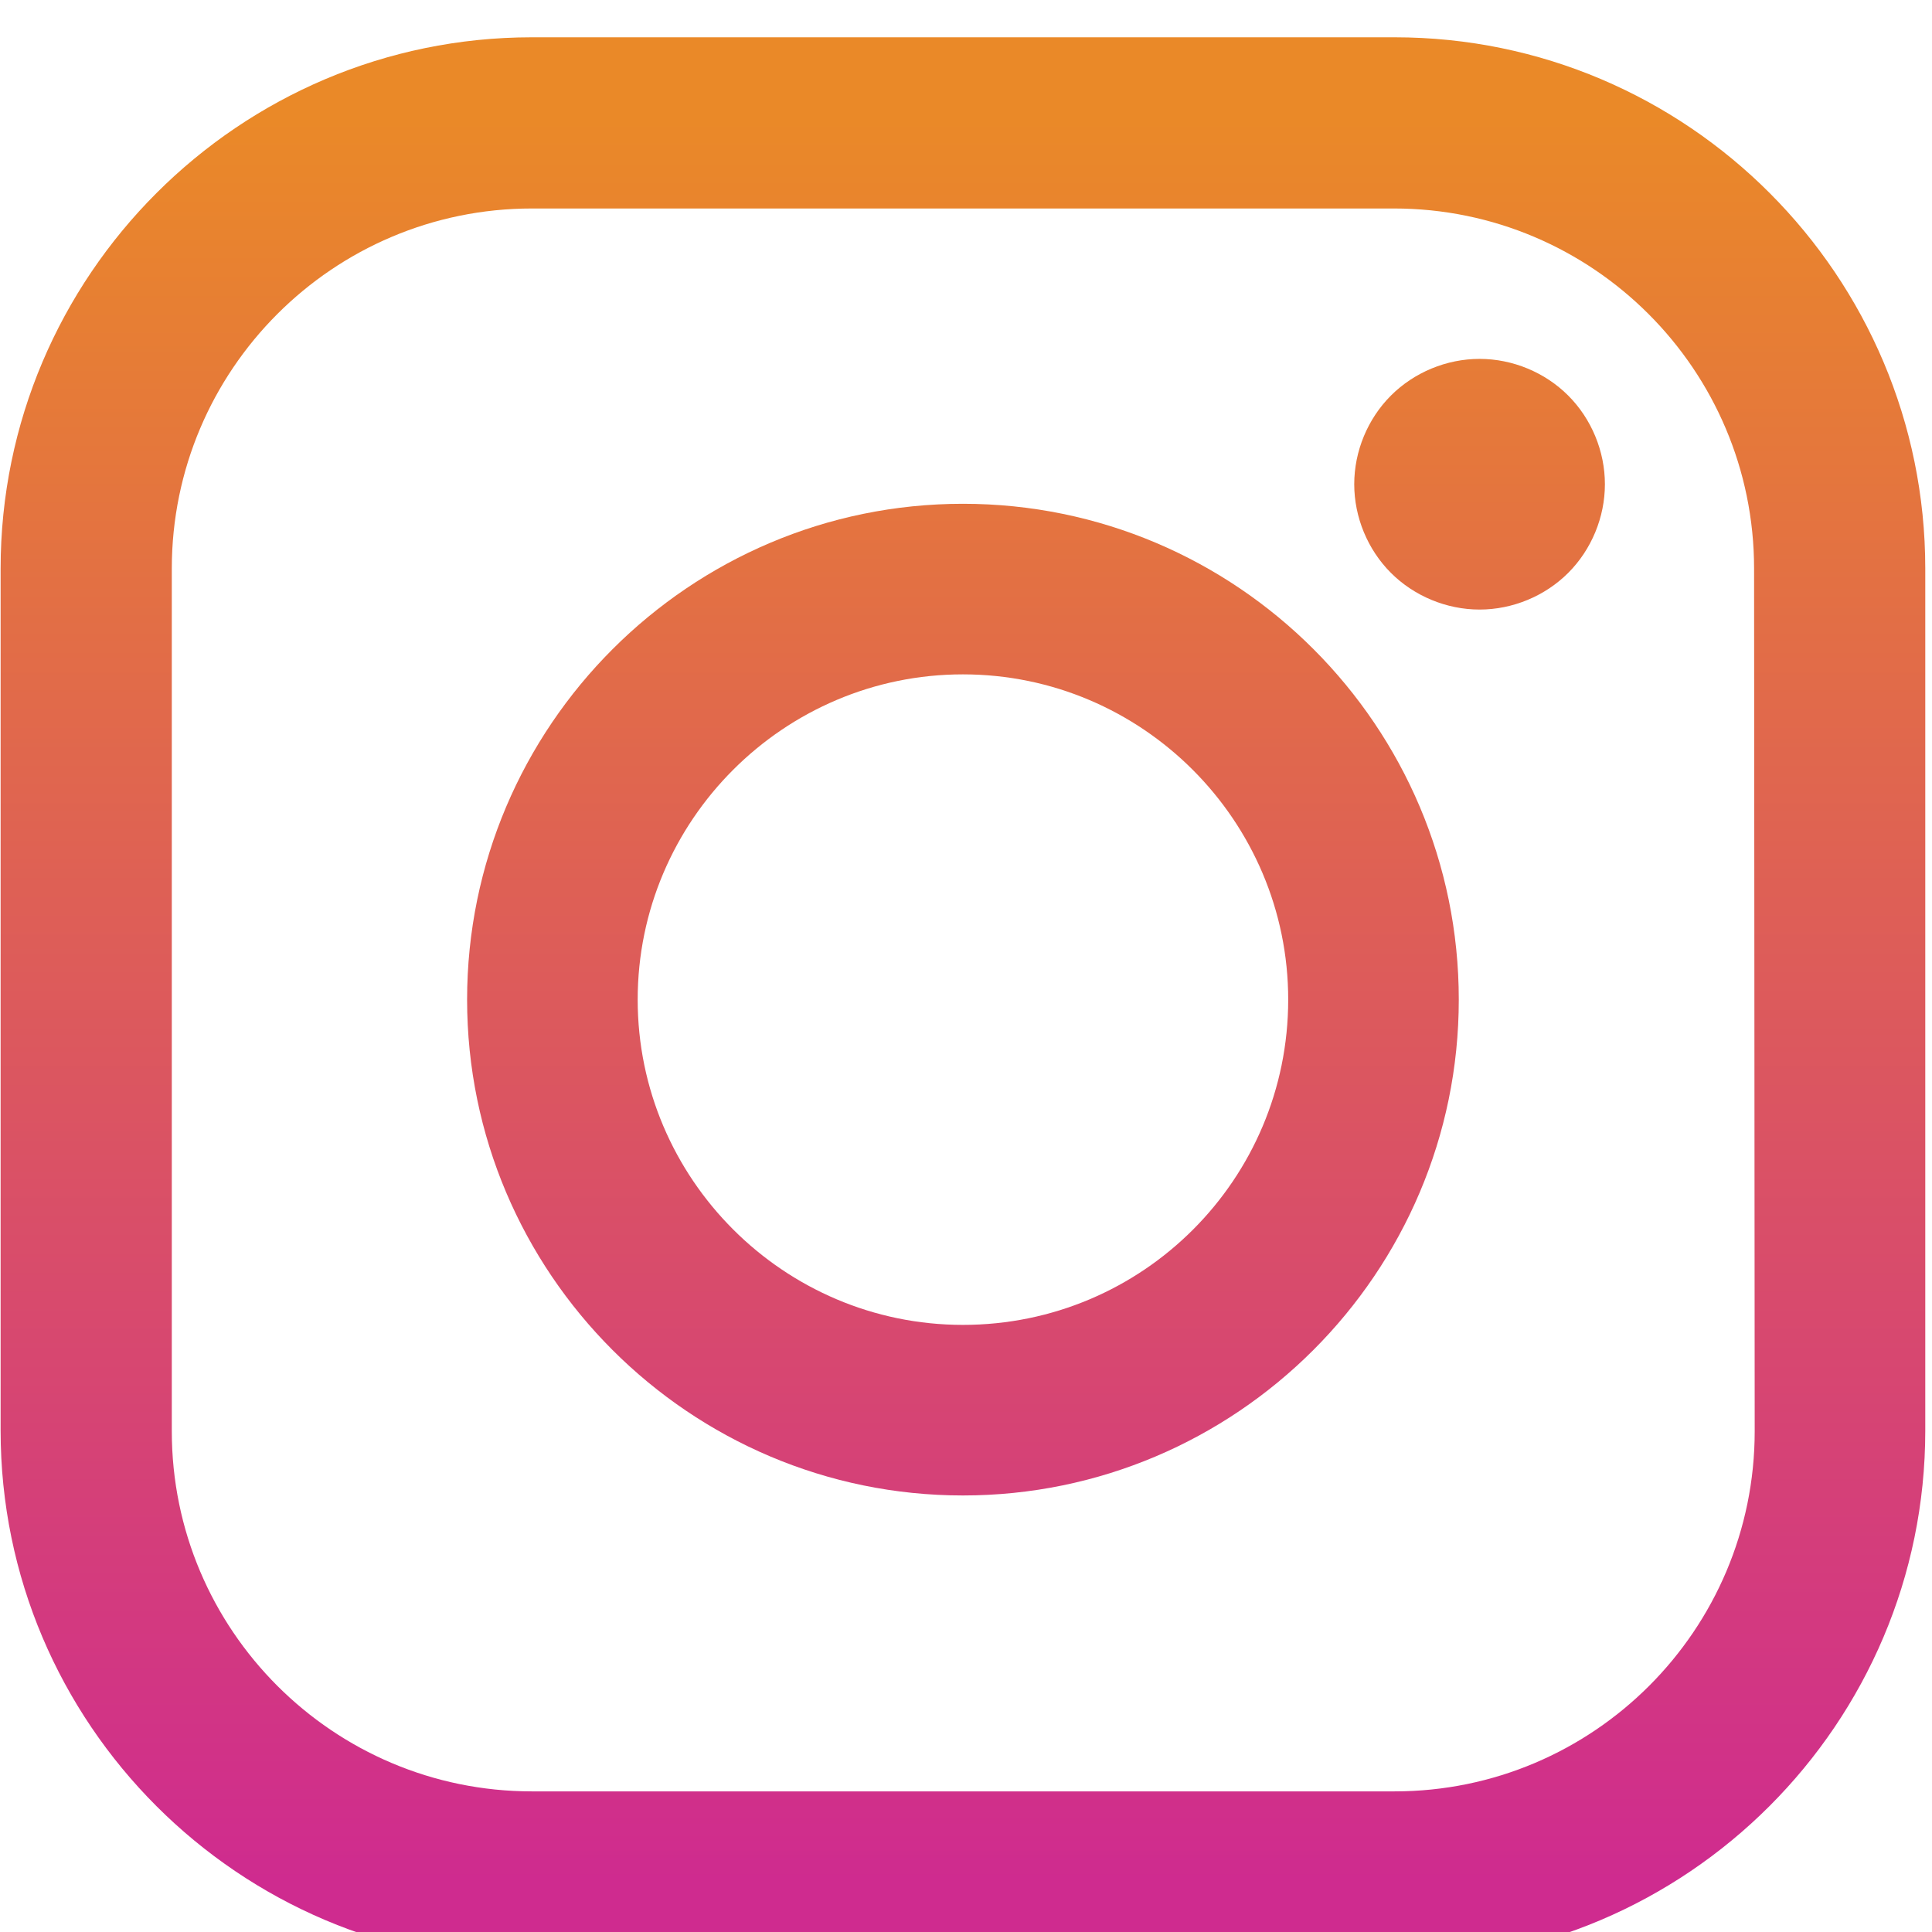
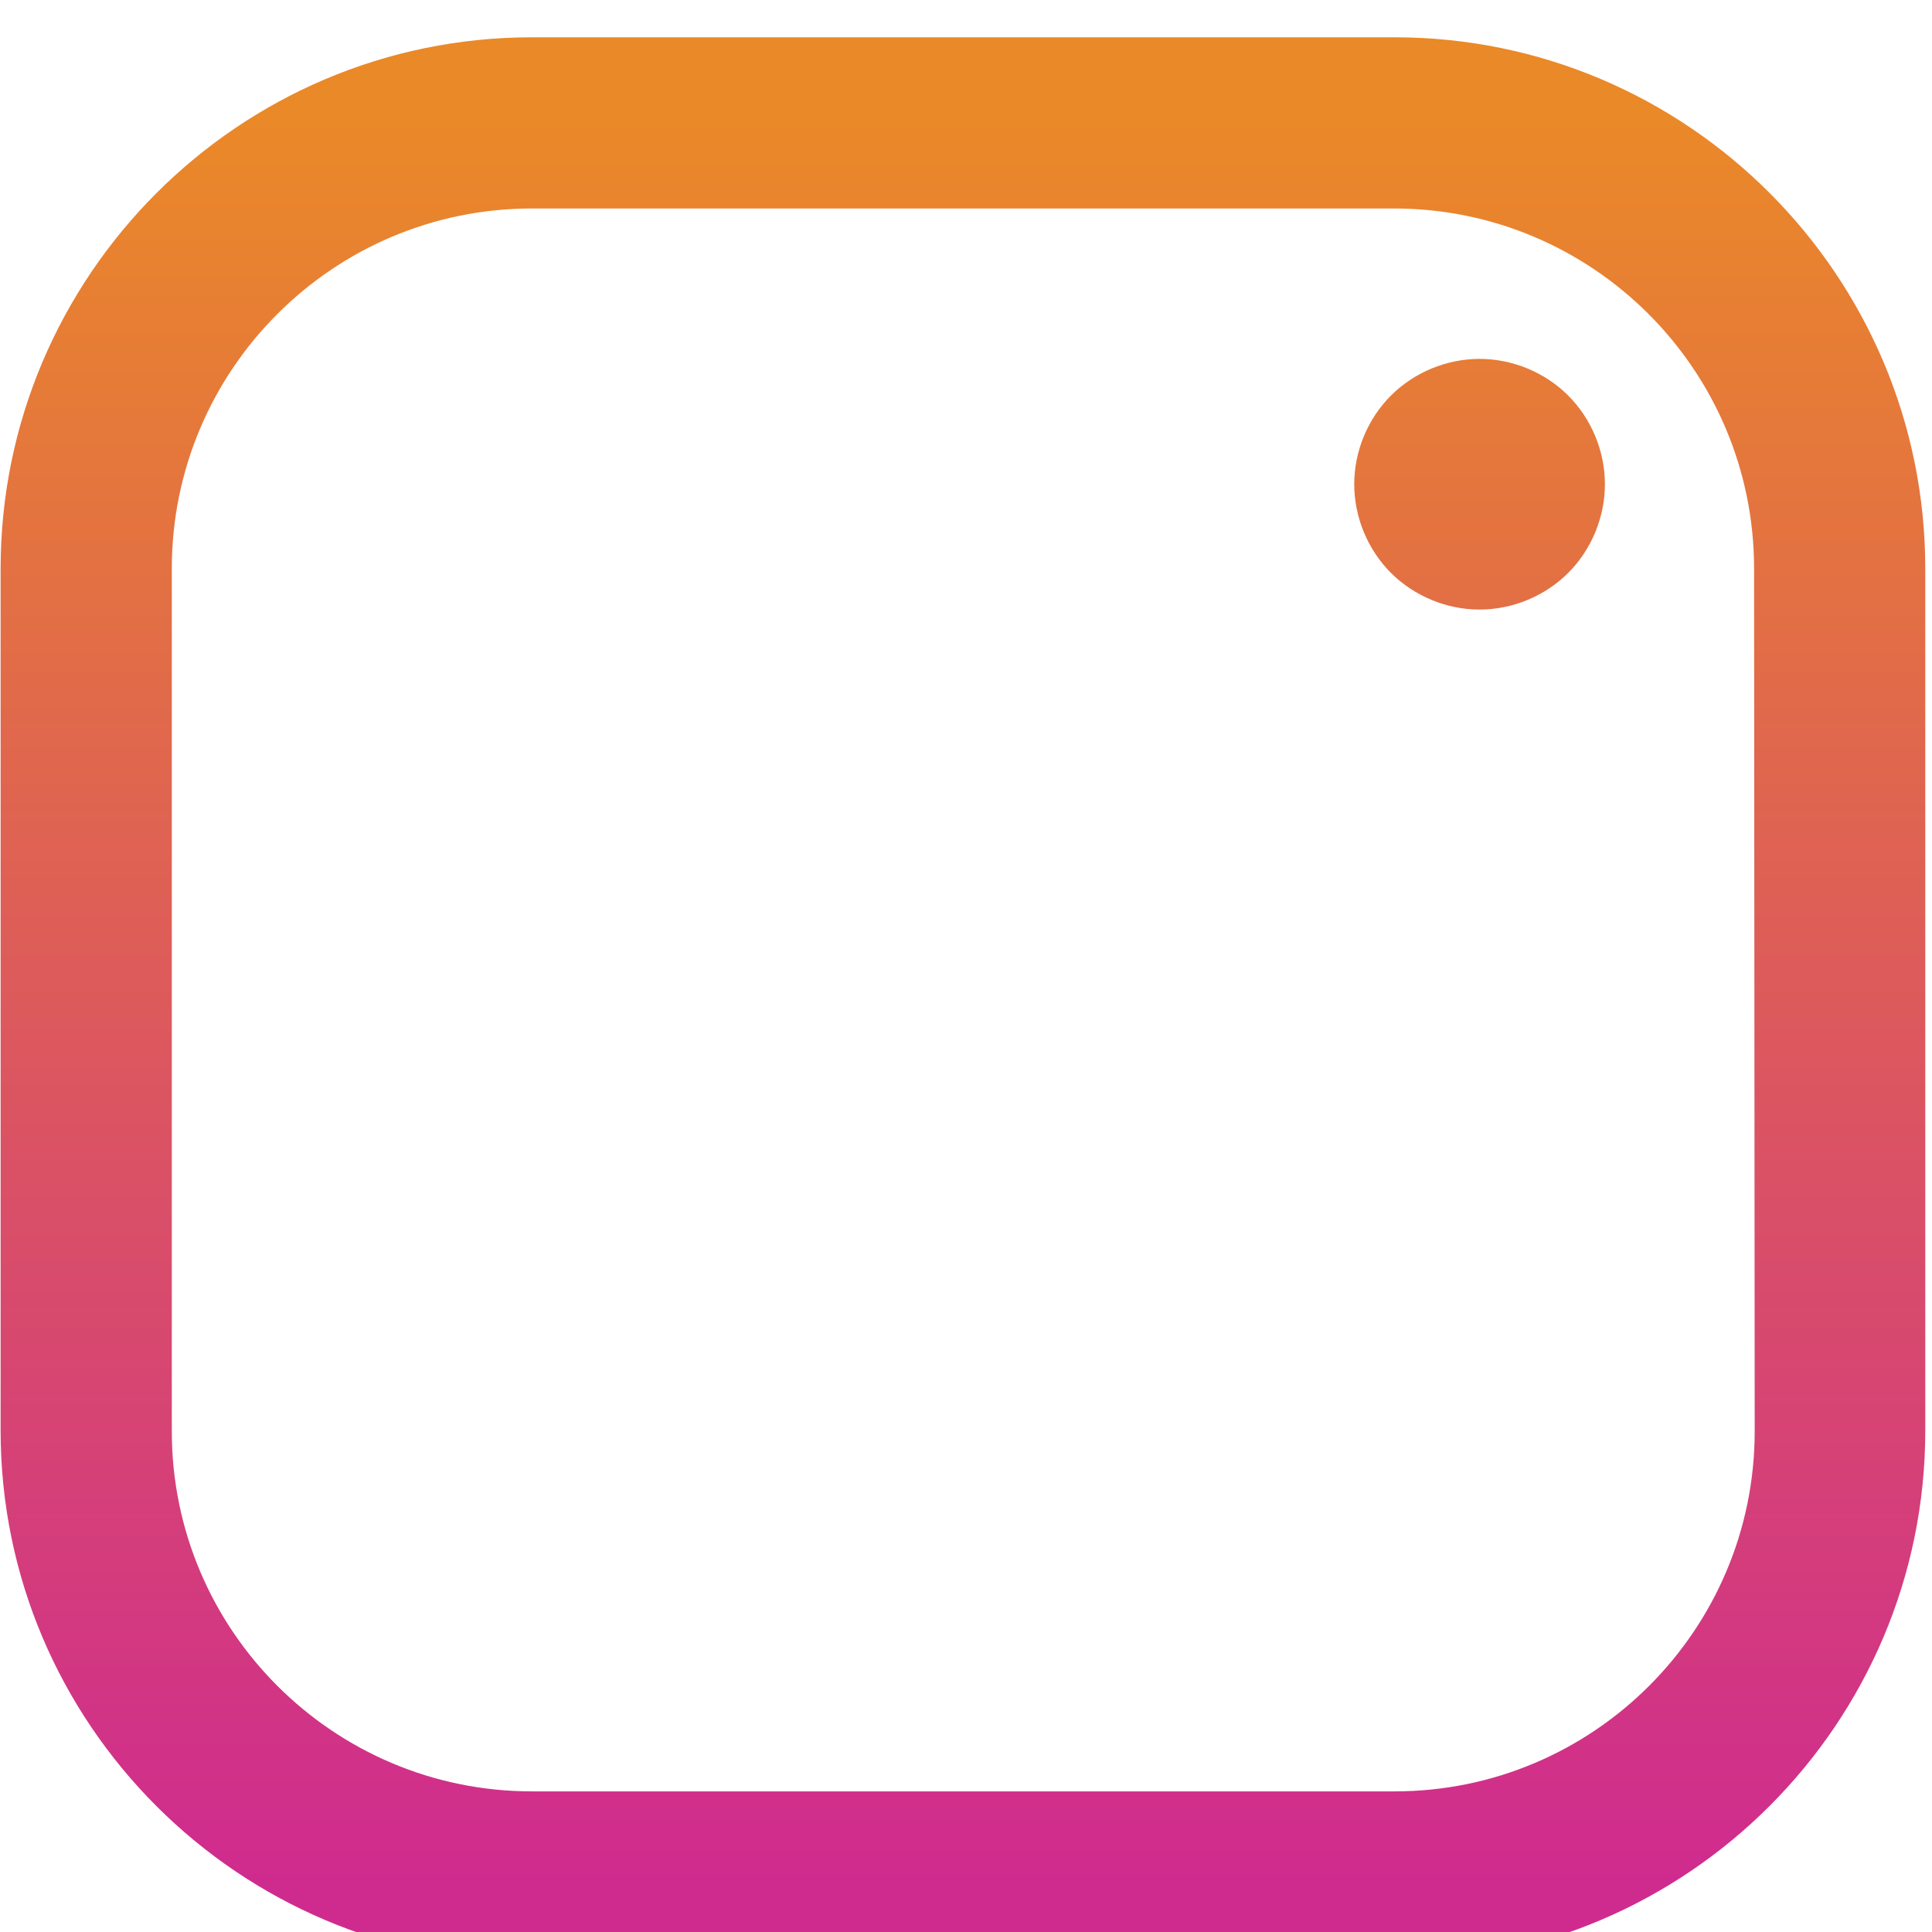
<svg xmlns="http://www.w3.org/2000/svg" viewBox="98 98 316 316" id="instagram">
  <linearGradient id="a" x1="255.531" x2="255.531" y1="117.176" y2="406.065" gradientUnits="userSpaceOnUse">
    <stop offset="0" stop-color="#ea8928" />
    <stop offset="1" stop-color="#cf2b8f" />
  </linearGradient>
-   <path fill="url(#a)" d="M326.1 104.1H185c-47.9 0-86.9 39-86.9 86.9v141c0 47.9 39 86.9 86.9 86.9h141c47.9 0 86.9-39 86.9-86.9V191c0-47.9-38.9-86.9-86.8-86.9zm58.9 228c0 32.5-26.4 58.9-58.9 58.9H185c-32.5 0-58.9-26.4-58.9-58.9V191c0-32.5 26.4-58.9 58.9-58.9h141c32.5 0 58.9 26.4 58.9 58.9l.1 141.1z" />
+   <path fill="url(#a)" d="M326.1 104.1H185c-47.9 0-86.9 39-86.9 86.9v141c0 47.9 39 86.9 86.9 86.9h141c47.9 0 86.9-39 86.9-86.9V191c0-47.9-38.9-86.9-86.8-86.9zm58.9 228c0 32.5-26.4 58.9-58.9 58.9H185c-32.5 0-58.9-26.4-58.9-58.9V191c0-32.5 26.4-58.9 58.9-58.9h141c32.5 0 58.9 26.4 58.9 58.9l.1 141.1" />
  <linearGradient id="b" x1="255.531" x2="255.531" y1="117.176" y2="406.065" gradientUnits="userSpaceOnUse">
    <stop offset="0" stop-color="#ea8928" />
    <stop offset="1" stop-color="#cf2b8f" />
  </linearGradient>
-   <path fill="url(#b)" d="M255.5 180.4c-44.7 0-81.1 36.4-81.1 81.1 0 44.7 36.4 81.1 81.1 81.1s81.1-36.4 81.1-81.1c0-44.7-36.3-81.1-81.1-81.1zm0 134.3c-29.3 0-53.2-23.9-53.2-53.2 0-29.3 23.9-53.2 53.2-53.2s53.2 23.9 53.2 53.2c0 29.4-23.8 53.2-53.2 53.2z" />
  <linearGradient id="c" x1="340.043" x2="340.043" y1="117.176" y2="406.065" gradientUnits="userSpaceOnUse">
    <stop offset="0" stop-color="#ea8928" />
    <stop offset="1" stop-color="#cf2b8f" />
  </linearGradient>
  <path fill="url(#c)" d="M340 156.7c-5.4 0-10.7 2.2-14.5 6-3.8 3.8-6 9.1-6 14.5s2.2 10.7 6 14.5c3.8 3.8 9.1 6 14.5 6s10.7-2.2 14.5-6c3.8-3.8 6-9.1 6-14.5s-2.2-10.7-6-14.5c-3.8-3.8-9.1-6-14.5-6z" />
</svg>